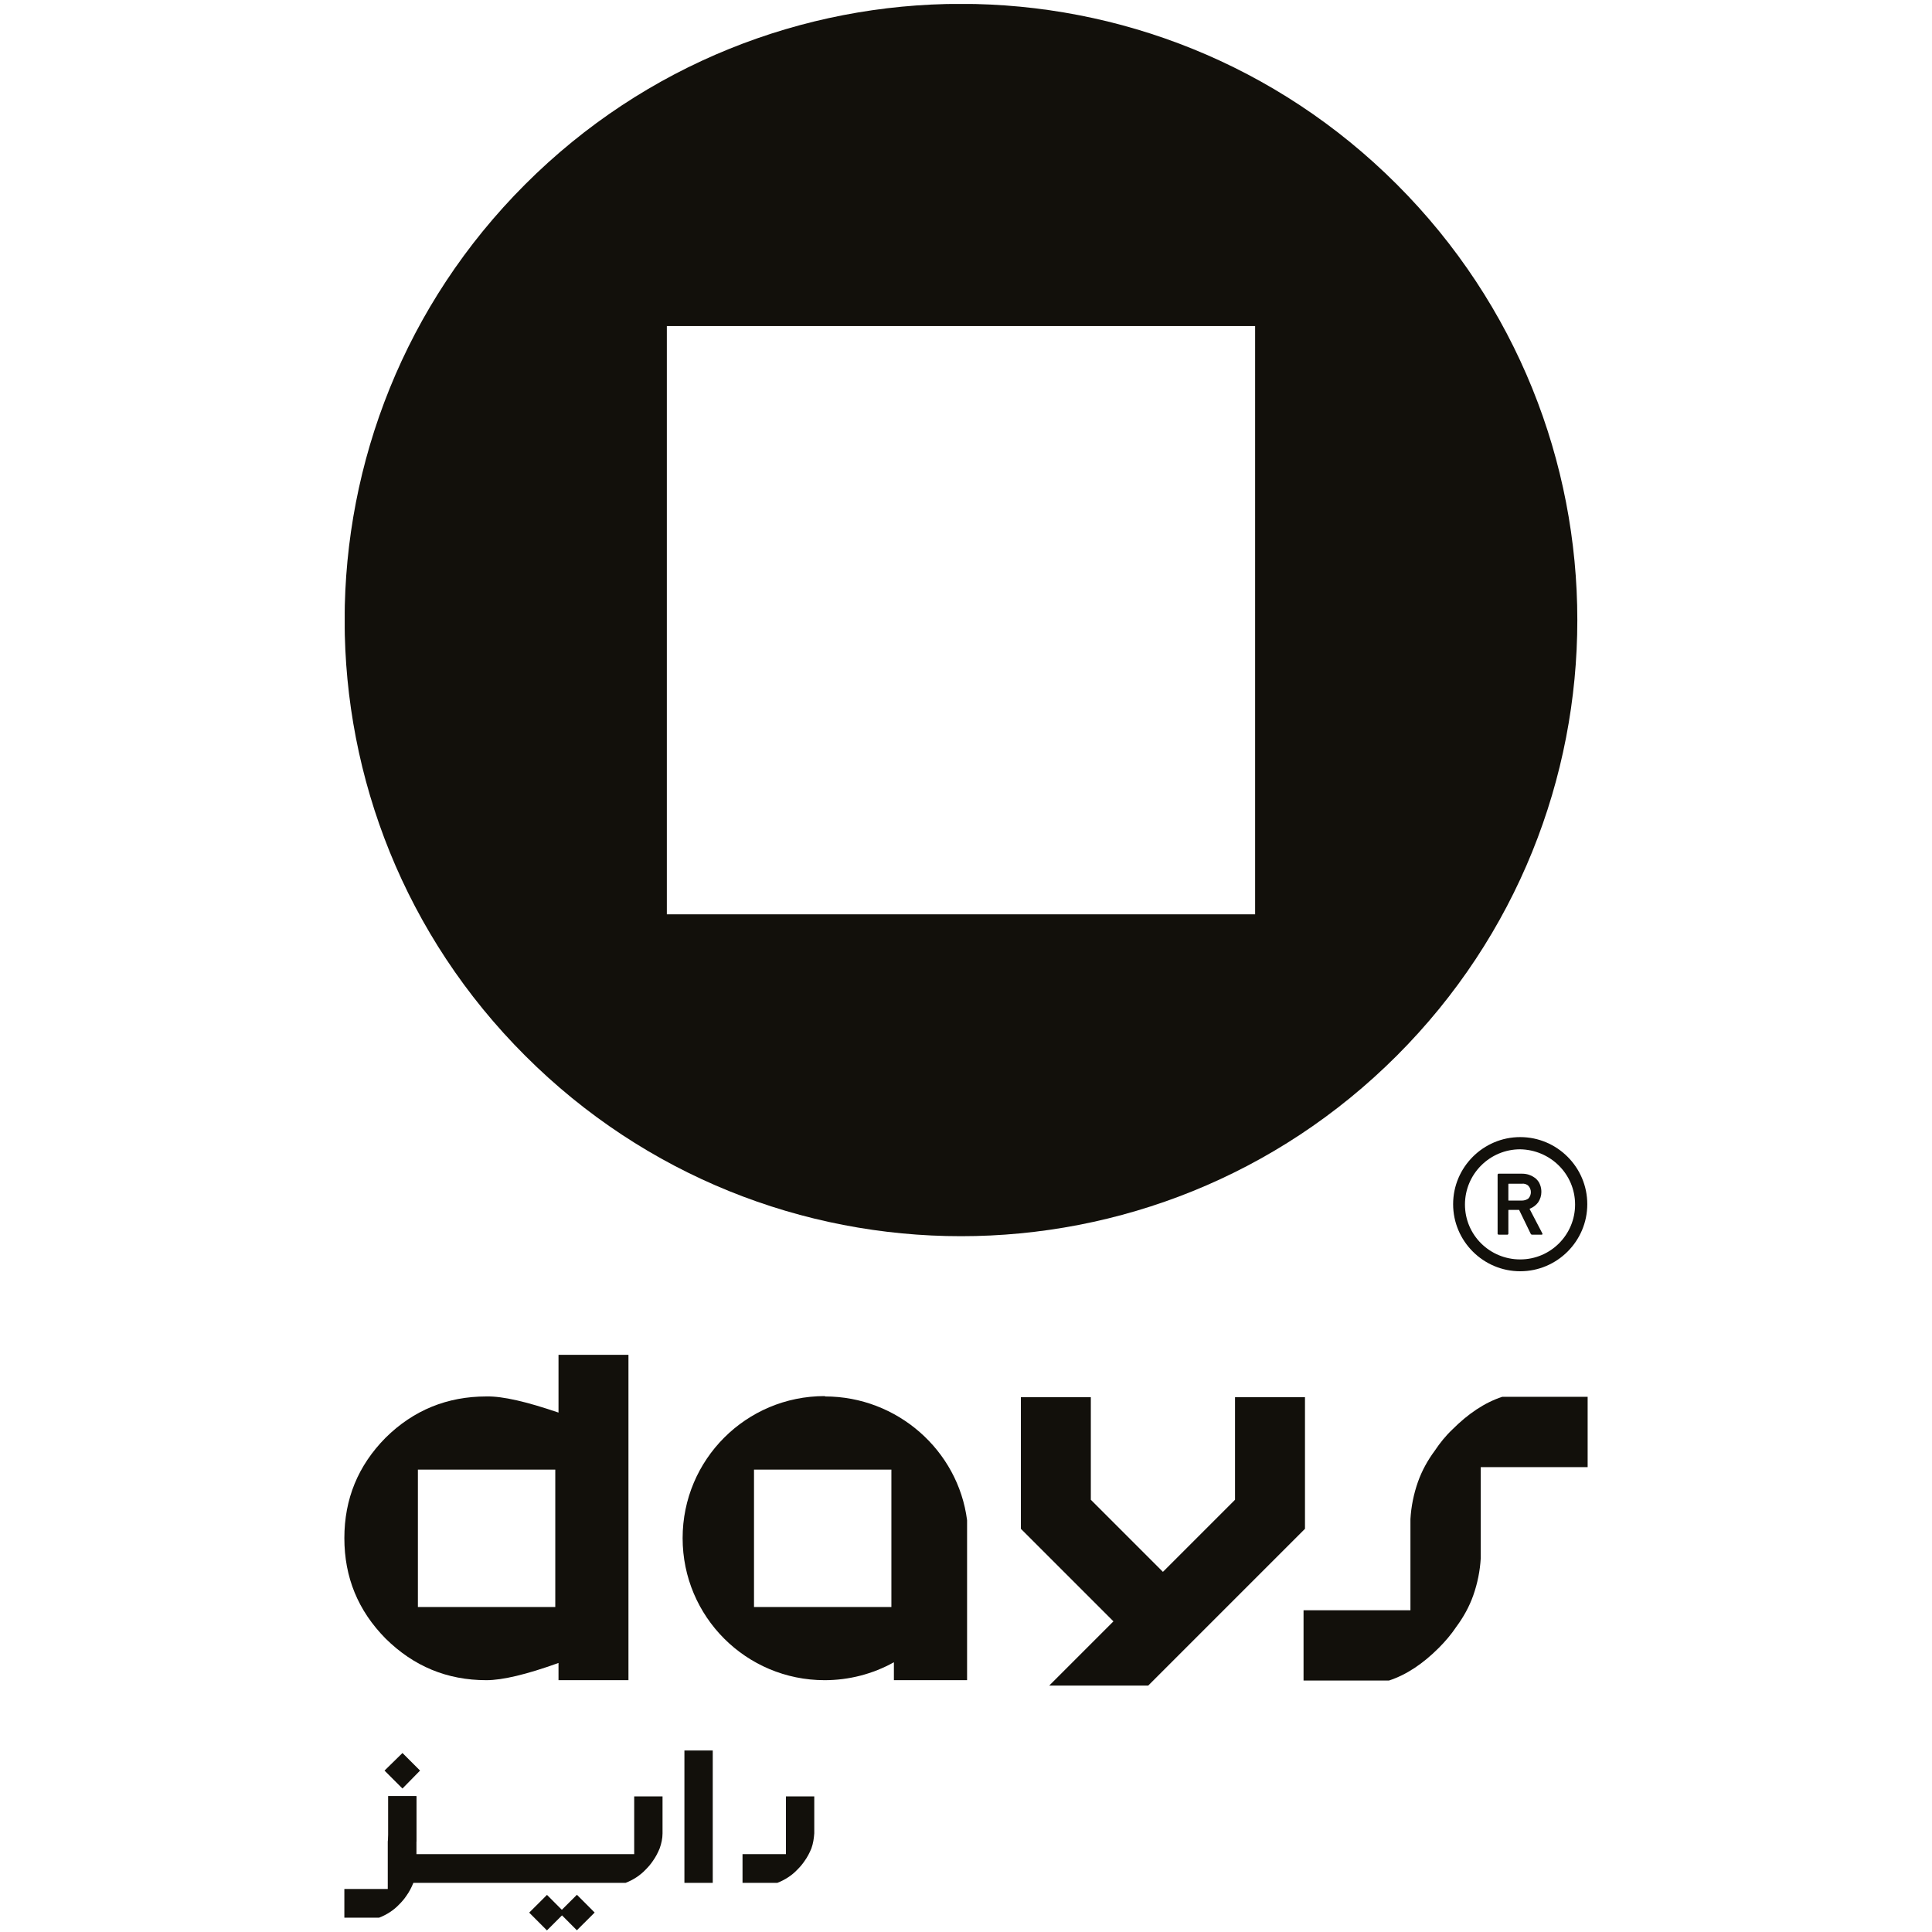
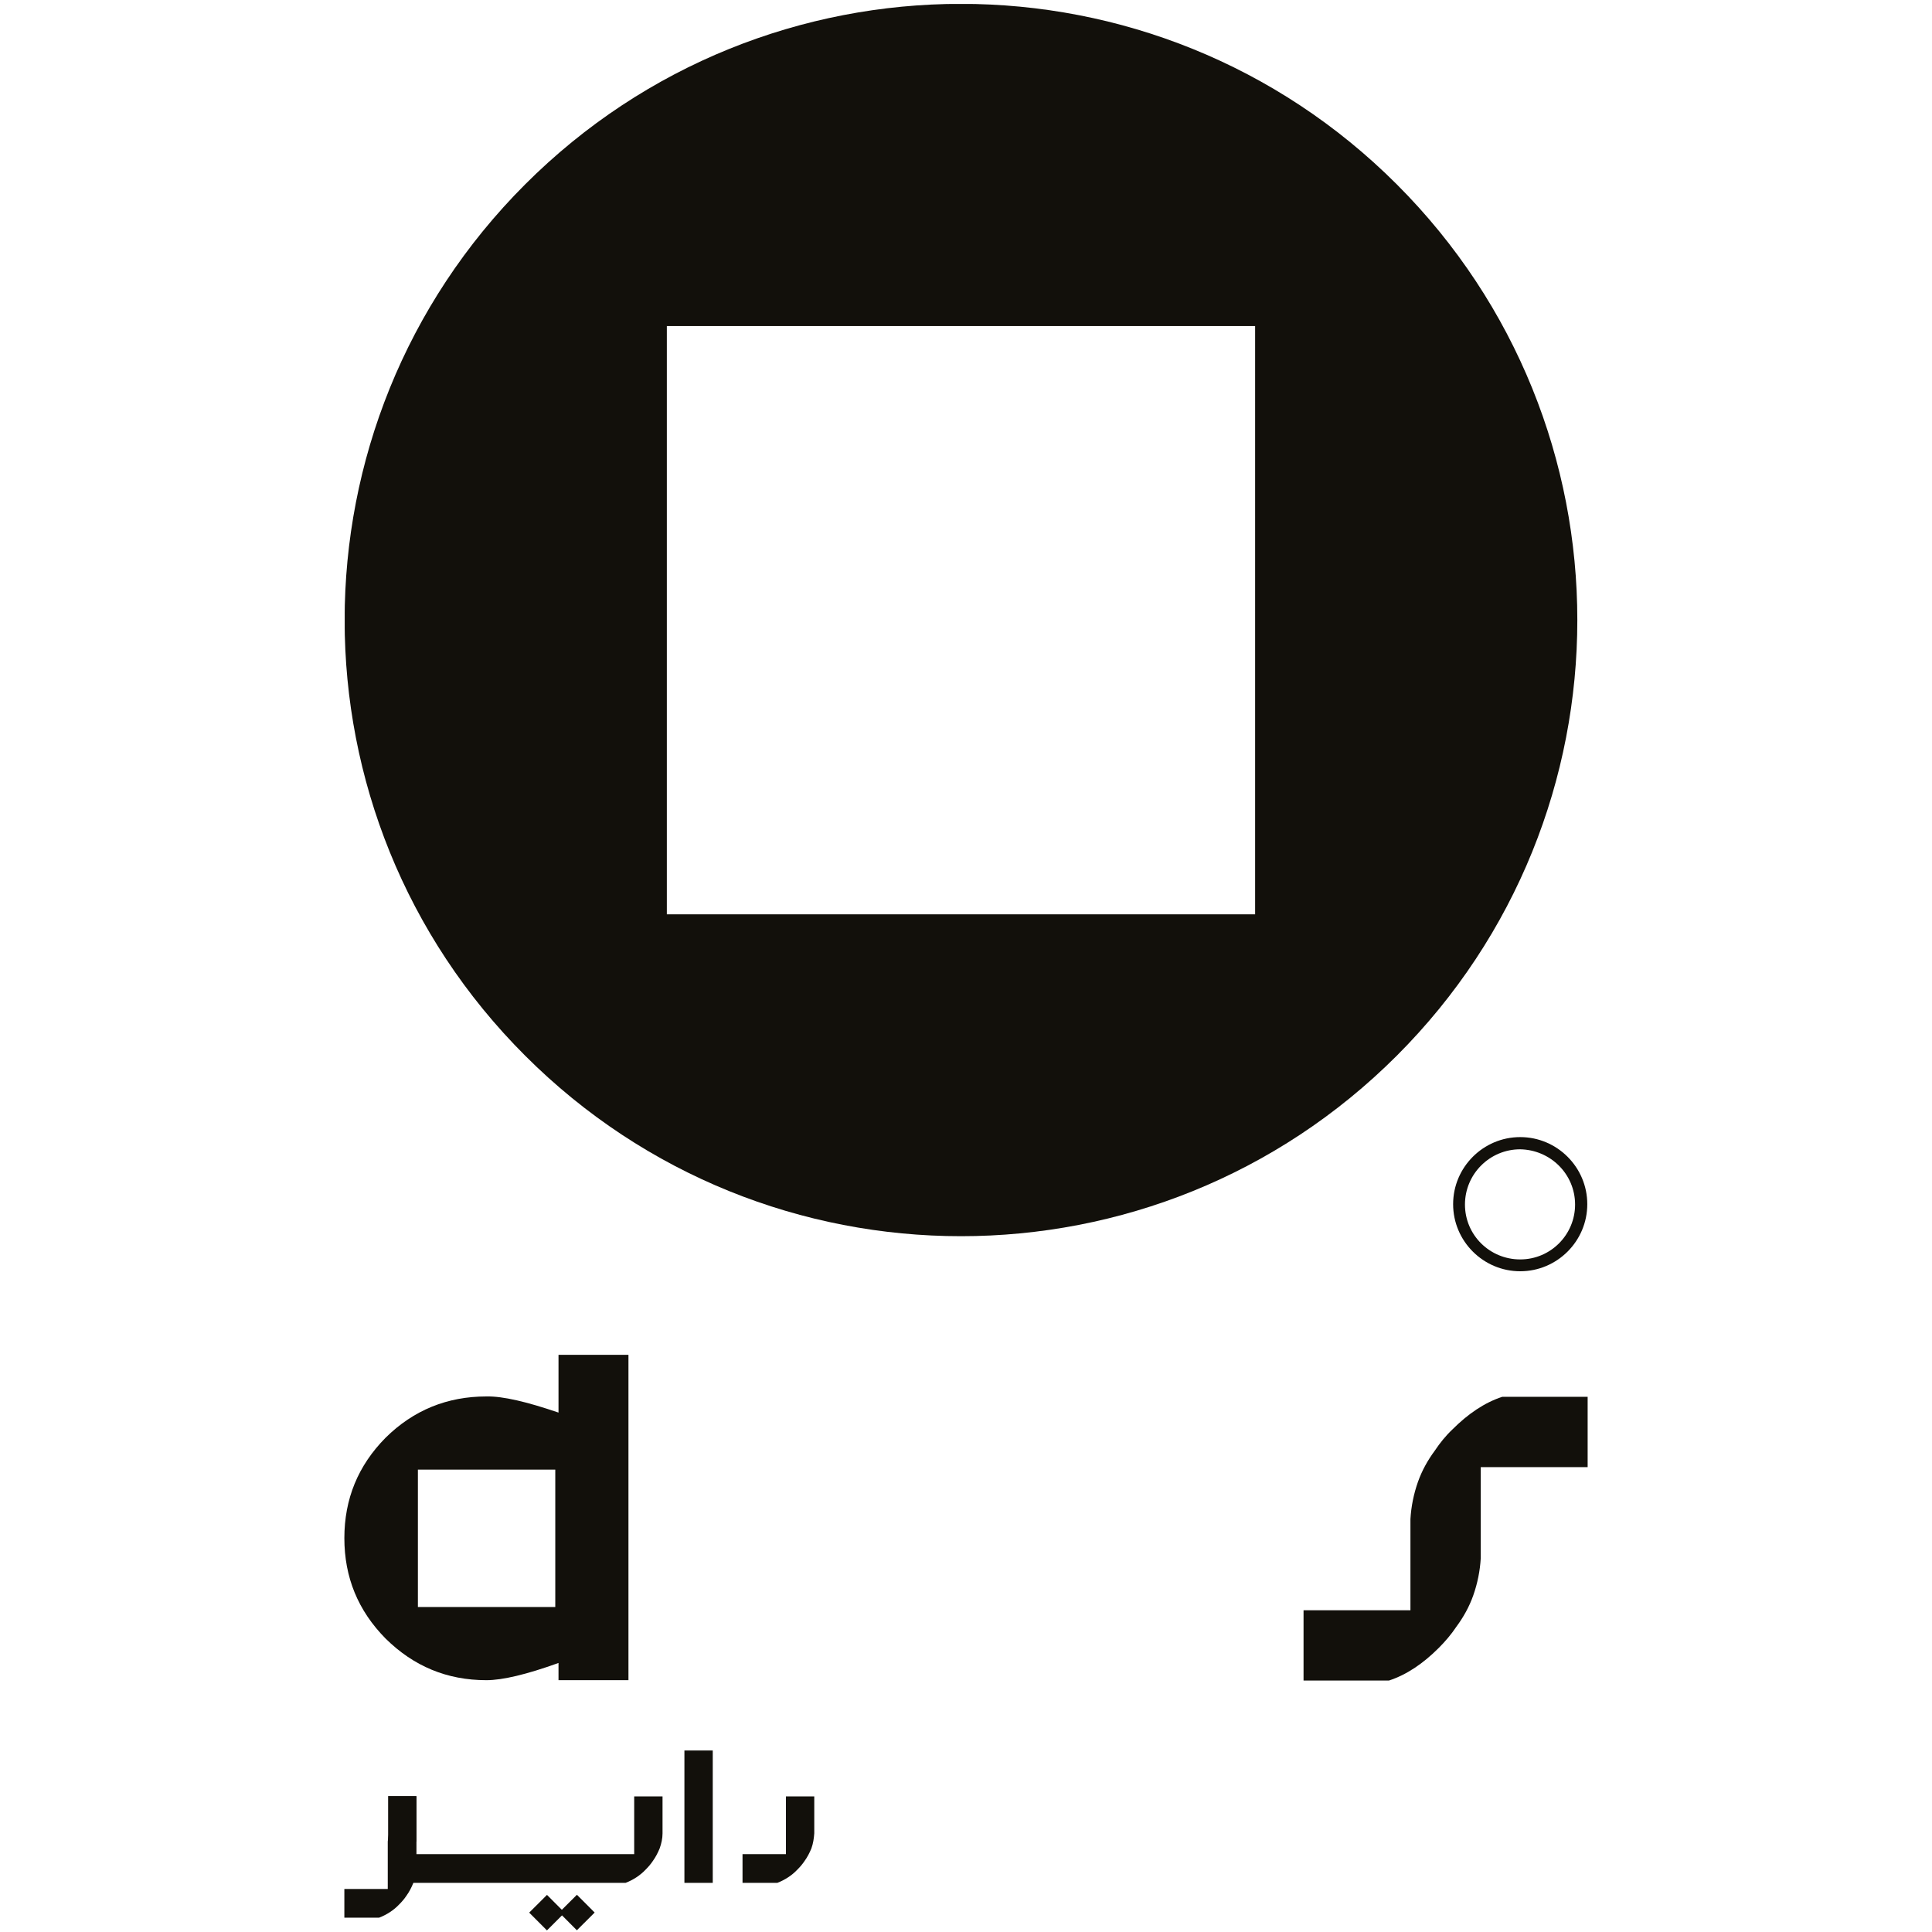
<svg xmlns="http://www.w3.org/2000/svg" id="Layer_1" viewBox="0 0 53.86 53.86">
  <defs>
    <style>.cls-1{fill:none;}.cls-2{clip-path:url(#clippath);}.cls-3{fill:#12100b;}.cls-4{clip-path:url(#clippath-1);}.cls-5{clip-path:url(#clippath-4);}.cls-6{clip-path:url(#clippath-3);}.cls-7{clip-path:url(#clippath-2);}.cls-8{clip-path:url(#clippath-7);}.cls-9{clip-path:url(#clippath-8);}.cls-10{clip-path:url(#clippath-6);}.cls-11{clip-path:url(#clippath-5);}.cls-12{clip-path:url(#clippath-9);}</style>
    <clipPath id="clippath">
      <rect class="cls-1" width="53.86" height="53.86" />
    </clipPath>
    <clipPath id="clippath-1">
      <rect class="cls-1" x="9.61" y=".11" width="34.64" height="35.33" />
    </clipPath>
    <clipPath id="clippath-2">
      <rect class="cls-1" x="-32768" y="-32713.14" width="65535" height="65535" />
    </clipPath>
    <clipPath id="clippath-3">
      <rect class="cls-1" x="-32768" y="-32713.14" width="65535" height="65535" />
    </clipPath>
    <clipPath id="clippath-4">
      <rect class="cls-1" x="9.61" y=".11" width="34.64" height="35.33" />
    </clipPath>
    <clipPath id="clippath-5">
      <rect class="cls-1" x="-32768" y="-32713.14" width="65535" height="65535" />
    </clipPath>
    <clipPath id="clippath-6">
      <rect class="cls-1" x="-32768" y="-32713.14" width="65535" height="65535" />
    </clipPath>
    <clipPath id="clippath-7">
      <rect class="cls-1" y="0" width="53.86" height="53.86" />
    </clipPath>
    <clipPath id="clippath-8">
      <rect class="cls-1" y="0" width="53.86" height="53.86" />
    </clipPath>
    <clipPath id="clippath-9">
      <rect class="cls-1" y="0" width="53.86" height="53.86" />
    </clipPath>
  </defs>
  <g id="Artwork_38">
    <g class="cls-2">
      <g class="cls-4">
        <g class="cls-7">
          <g class="cls-6">
            <g class="cls-5">
              <g class="cls-11">
                <g class="cls-10">
                  <path class="cls-3" d="M38.94,5.14c-6.71-6.71-17.59-6.71-24.3,0-6.71,6.71-6.71,17.59,0,24.29,6.71,6.71,17.59,6.71,24.3,0s6.71-17.58,0-24.29m-20.35,3.95h16.4V25.49H18.59V9.09Z" />
                  <path class="cls-3" d="M42.38,35.44c-1.03,0-1.87-.84-1.87-1.87s.84-1.87,1.87-1.87,1.87,.84,1.87,1.87h0c0,1.03-.84,1.87-1.87,1.87m0-3.4c-.85,0-1.54,.69-1.54,1.54,0,.85,.69,1.53,1.54,1.53,.85,0,1.53-.69,1.53-1.53,0-.85-.69-1.53-1.54-1.54" />
-                   <path class="cls-3" d="M42.71,34.42s-.03,0-.04-.03l-.32-.66h-.29s-.01,0-.01,.01v.65s0,.02-.02,.03h-.25s-.02,0-.03-.02h0v-1.65s0-.02,.02-.03h.66c.07,0,.15,.01,.22,.04,.06,.02,.12,.06,.17,.1,.05,.05,.09,.1,.11,.16,.03,.07,.04,.14,.04,.21,0,.1-.03,.2-.09,.29-.06,.08-.14,.14-.24,.18l.36,.69s0,.01,0,.02c0,0-.01,.01-.02,.01h-.28Zm-.29-.95c.07,0,.14-.02,.19-.06,.09-.1,.09-.25,0-.35-.05-.05-.12-.07-.19-.06h-.36s-.01,0-.01,.01v.45s0,.01,.01,.01h.37Z" />
                </g>
              </g>
            </g>
          </g>
        </g>
      </g>
-       <polygon class="cls-3" points="29.25 46.99 32.01 46.99 36.38 42.62 36.38 38.95 34.43 38.95 34.43 41.81 32.42 43.82 30.41 41.81 30.41 38.95 28.46 38.95 28.46 42.62 31.04 45.2 29.25 46.99" />
      <g class="cls-8">
        <path class="cls-3" d="M39.32,42.35c.02-.35,.09-.7,.21-1.04,.11-.31,.27-.6,.47-.87,.14-.21,.3-.41,.49-.59,.44-.44,.9-.75,1.39-.91h2.38v1.96h-2.98v2.54c-.02,.35-.09,.7-.21,1.04-.11,.31-.27,.6-.47,.87-.14,.21-.31,.41-.49,.59-.44,.44-.9,.75-1.39,.91h-2.38v-1.96h2.98v-2.54Z" />
-         <path class="cls-3" d="M22.99,38.92c-2.19,0-3.96,1.77-3.96,3.96,0,2.19,1.77,3.96,3.96,3.96,.67,0,1.34-.17,1.93-.5v.5h2.04v-4.46c-.25-1.95-1.95-3.45-3.96-3.45m-1.98,2.04h3.83v3.83h-3.83v-3.83Z" />
        <path class="cls-3" d="M15.57,37.77v1.61c-.88-.3-1.55-.46-2.01-.45-1.09,0-2.03,.38-2.81,1.15-.77,.78-1.15,1.71-1.15,2.8s.38,2.02,1.15,2.8c.78,.77,1.71,1.16,2.81,1.16,.45,0,1.12-.16,2.01-.48v.48h1.95v-9.07h-1.95Zm-3.92,3.2h3.83v3.83h-3.83v-3.83Z" />
      </g>
      <rect class="cls-3" x="19.08" y="48.8" width=".79" height="3.69" />
      <g class="cls-9">
        <path class="cls-3" d="M21.91,50.66v1.03h-1.21v.8h.97c.21-.08,.41-.21,.56-.37,.07-.07,.14-.15,.2-.24,.08-.11,.14-.23,.19-.35,.05-.14,.07-.28,.08-.42v-1.03h-.79v.59Z" />
        <path class="cls-3" d="M17.68,50.66v1.03h-6.46v.8h6.22c.21-.08,.41-.21,.56-.37,.07-.07,.14-.15,.2-.24,.08-.11,.14-.23,.19-.35,.05-.14,.08-.28,.08-.42v-1.03h-.79v.59Z" />
      </g>
-       <polygon class="cls-3" points="10.72 49.36 11.22 49.86 11.71 49.36 11.22 48.87 10.72 49.36" />
      <rect class="cls-3" x="14.9" y="52.97" width=".7" height=".7" transform="translate(-33.21 26.35) rotate(-44.94)" />
      <rect class="cls-3" x="15.74" y="52.97" width=".7" height=".7" transform="translate(-32.97 26.94) rotate(-44.94)" />
      <g class="cls-12">
        <path class="cls-3" d="M11.29,50.33c-.07,.07-.14,.15-.2,.24-.08,.11-.14,.23-.19,.35-.05,.14-.08,.28-.09,.42v1.32h-1.21v.8h.97c.21-.08,.41-.21,.56-.37,.07-.07,.14-.15,.2-.24,.08-.11,.14-.23,.19-.35,.05-.14,.07-.28,.09-.42v-2c-.12,.07-.23,.16-.32,.26" />
      </g>
      <rect class="cls-3" x="10.82" y="50.07" width=".79" height="1.27" />
    </g>
  </g>
</svg>